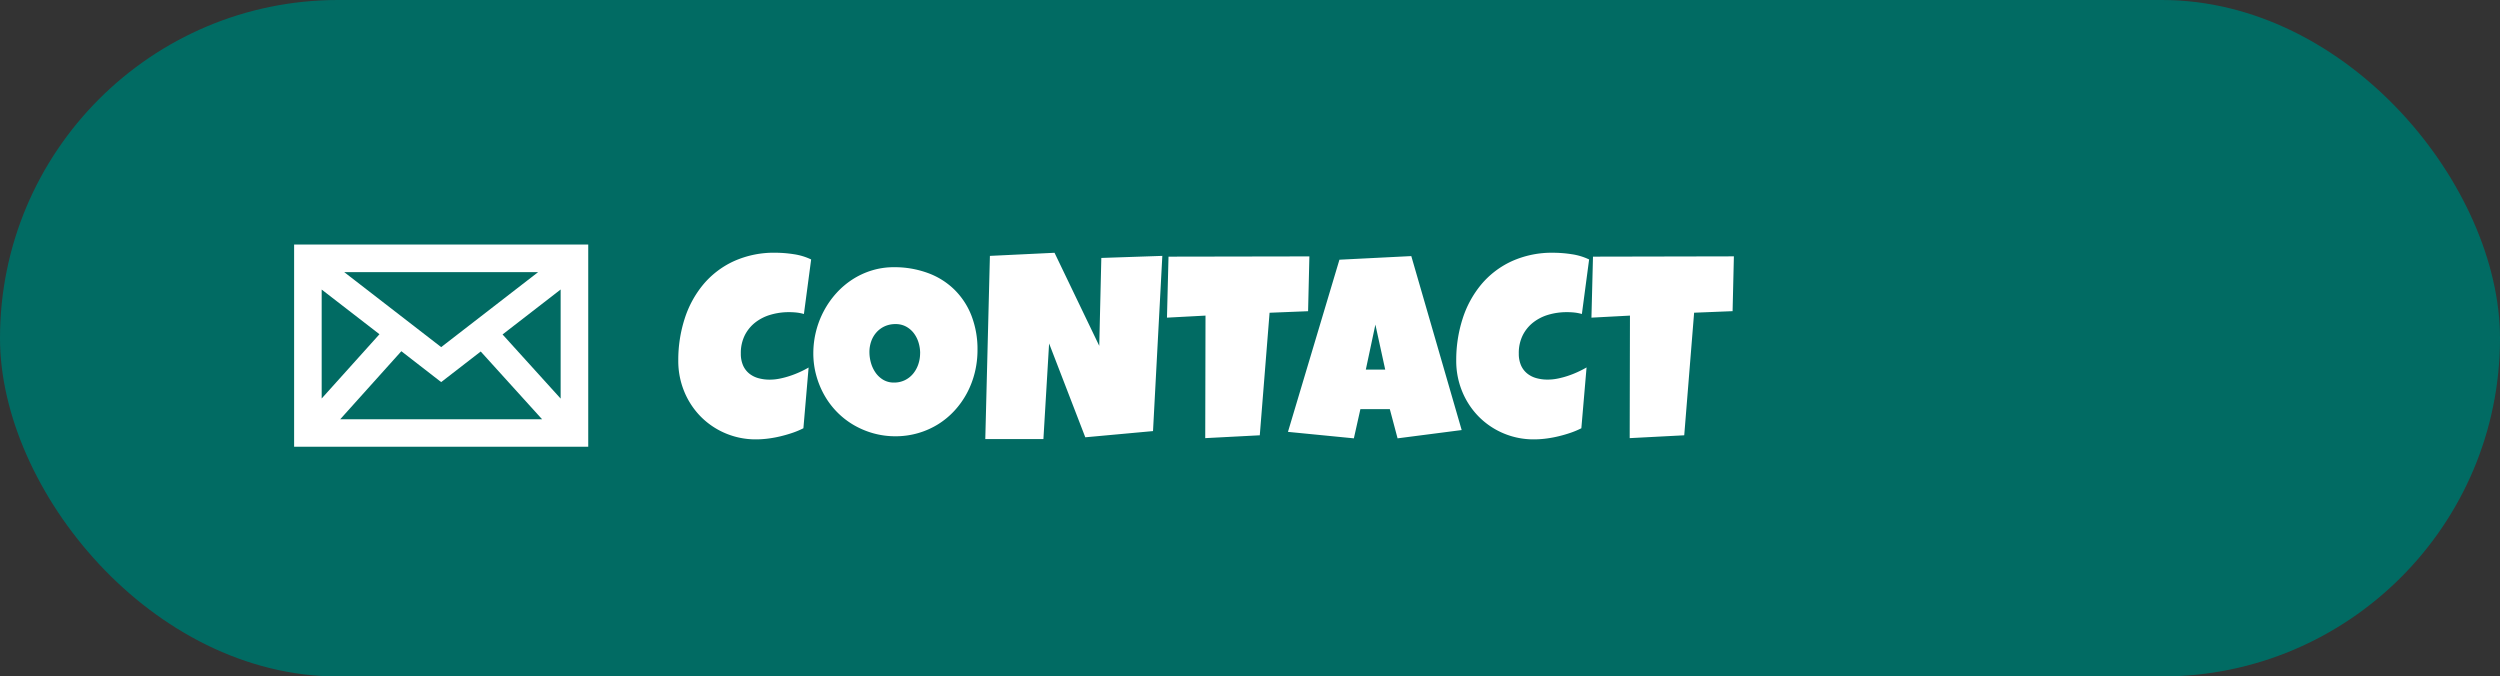
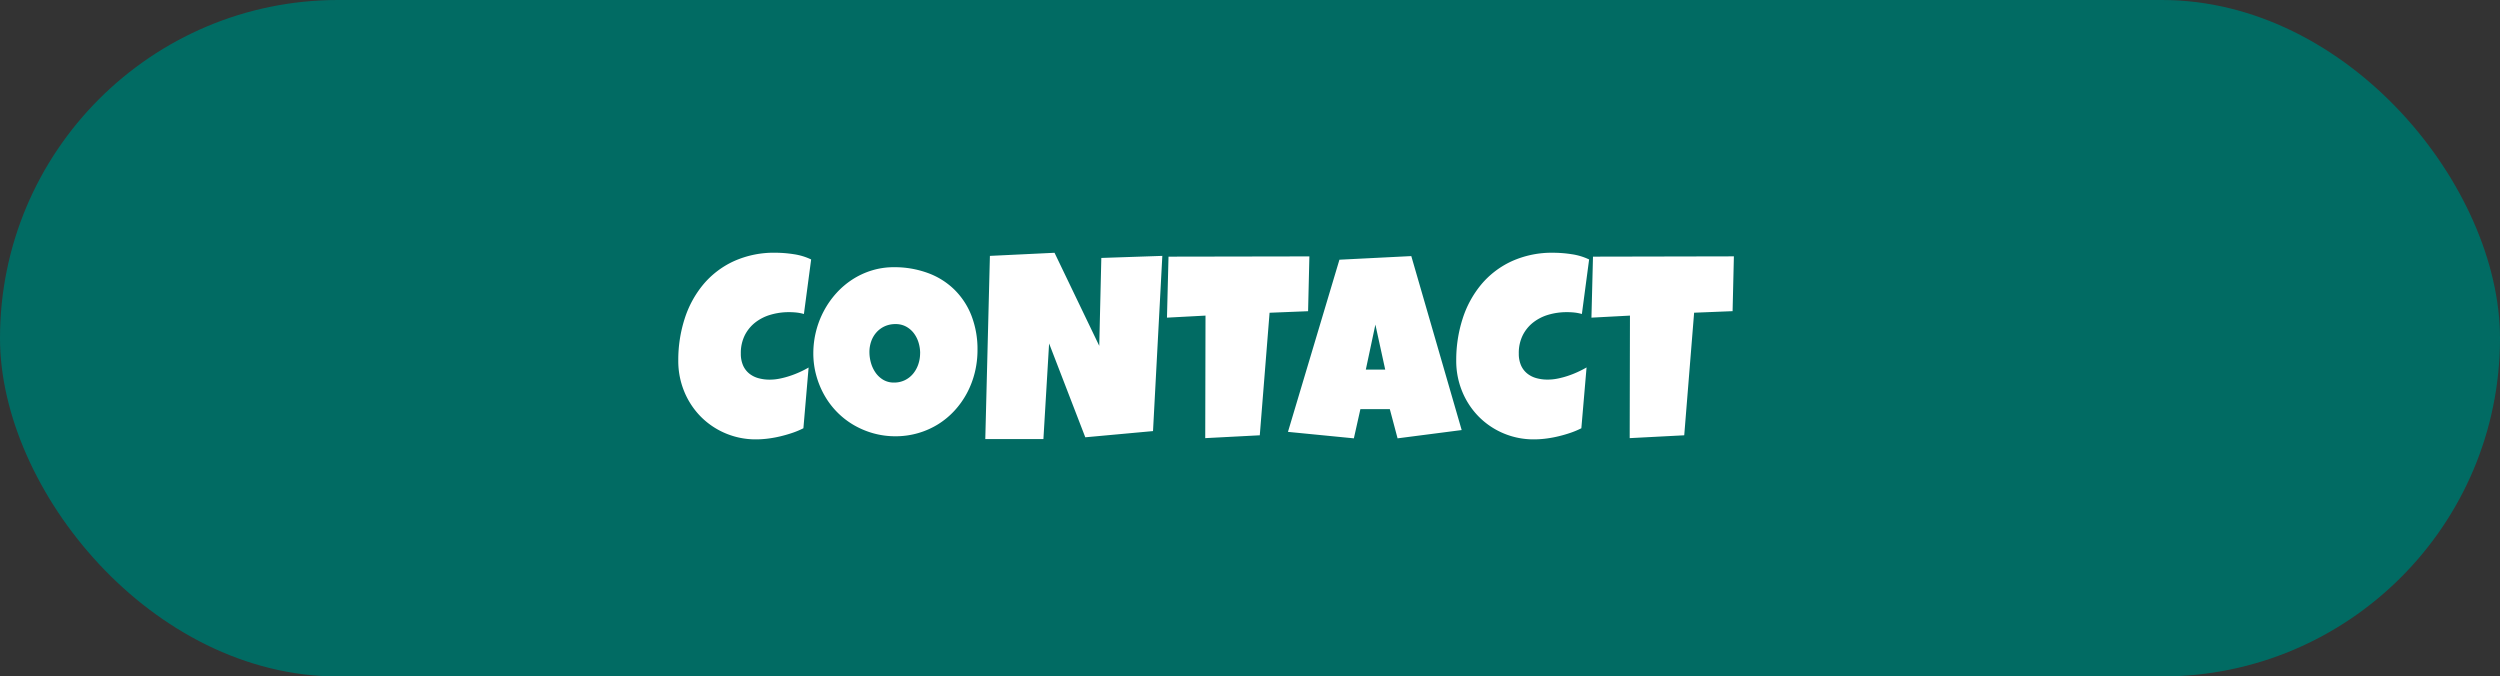
<svg xmlns="http://www.w3.org/2000/svg" id="グループ_31392" data-name="グループ 31392" width="170" height="46" viewBox="0 0 170 46">
  <rect x="0" y="0" width="170" height="46" fill="#333333" stroke="none" />
  <rect id="長方形_25277" data-name="長方形 25277" width="170" height="46" rx="23" fill="#016b63" />
  <g id="グループ_22940" data-name="グループ 22940">
    <path id="パス_51324" data-name="パス 51324" d="M9.158-12.357,8.666-8.648a3.123,3.123,0,0,0-.51-.1,4.951,4.951,0,0,0-.51-.026A4.413,4.413,0,0,0,6.407-8.6a3.084,3.084,0,0,0-1.042.523,2.573,2.573,0,0,0-.721.879,2.7,2.7,0,0,0-.268,1.239,1.976,1.976,0,0,0,.145.791,1.47,1.47,0,0,0,.409.554,1.713,1.713,0,0,0,.624.325,2.808,2.808,0,0,0,.791.105,3.45,3.45,0,0,0,.677-.07,5.775,5.775,0,0,0,.694-.185A6.59,6.59,0,0,0,8.385-4.7q.325-.149.6-.308L8.631-.879a5.542,5.542,0,0,1-.743.312q-.4.136-.822.237a7.739,7.739,0,0,1-.844.154,6.525,6.525,0,0,1-.809.053A5.245,5.245,0,0,1,3.331-.536,5.21,5.21,0,0,1,1.652-1.67a5.288,5.288,0,0,1-1.121-1.7A5.436,5.436,0,0,1,.123-5.484,9.156,9.156,0,0,1,.554-8.319a6.937,6.937,0,0,1,1.266-2.333,5.942,5.942,0,0,1,2.07-1.582,6.616,6.616,0,0,1,2.843-.58,8.286,8.286,0,0,1,1.244.1A4.114,4.114,0,0,1,9.158-12.357ZM20.47-6.205a6.372,6.372,0,0,1-.185,1.542,6.038,6.038,0,0,1-.532,1.393,5.767,5.767,0,0,1-.844,1.191,5.371,5.371,0,0,1-1.116.927,5.446,5.446,0,0,1-1.349.6A5.437,5.437,0,0,1,14.9-.334a5.524,5.524,0,0,1-1.507-.2A5.725,5.725,0,0,1,12.05-1.1a5.391,5.391,0,0,1-1.129-.879,5.466,5.466,0,0,1-.861-1.143,5.884,5.884,0,0,1-.554-1.349,5.654,5.654,0,0,1-.2-1.5,6.12,6.12,0,0,1,.185-1.5,6.073,6.073,0,0,1,.532-1.384,5.972,5.972,0,0,1,.839-1.2,5.533,5.533,0,0,1,1.1-.94,5.293,5.293,0,0,1,1.323-.615,5.068,5.068,0,0,1,1.5-.22,6.55,6.55,0,0,1,2.325.4,5.041,5.041,0,0,1,1.793,1.129A5.056,5.056,0,0,1,20.061-8.53,6.317,6.317,0,0,1,20.47-6.205Zm-3.9.229a2.474,2.474,0,0,0-.11-.734,2.014,2.014,0,0,0-.321-.633,1.644,1.644,0,0,0-.523-.448,1.463,1.463,0,0,0-.716-.171,1.749,1.749,0,0,0-.738.149A1.689,1.689,0,0,0,13.6-7.4a1.793,1.793,0,0,0-.356.606,2.18,2.18,0,0,0-.123.734,2.676,2.676,0,0,0,.105.738,2.193,2.193,0,0,0,.316.668,1.682,1.682,0,0,0,.523.483,1.4,1.4,0,0,0,.725.185,1.656,1.656,0,0,0,.743-.163,1.676,1.676,0,0,0,.558-.439,2.012,2.012,0,0,0,.352-.637A2.3,2.3,0,0,0,16.567-5.977ZM33.038-12.6,32.405-.686,27.8-.264,25.339-6.645l-.387,6.5H21L21.313-12.6l4.395-.211,3.041,6.328.141-5.977Zm10,.035-.088,3.727-2.619.105L39.665-.4l-3.709.193.018-8.332L33.354-8.4l.105-4.148ZM53.394-.756l-4.359.563L48.507-2.18h-2L46.063-.193,41.581-.633l3.5-11.707,4.887-.246Zm-5.2-4.113-.668-3.059-.65,3.059ZM62.06-12.357l-.492,3.709a3.123,3.123,0,0,0-.51-.1,4.951,4.951,0,0,0-.51-.026,4.413,4.413,0,0,0-1.239.171,3.084,3.084,0,0,0-1.042.523,2.573,2.573,0,0,0-.721.879,2.7,2.7,0,0,0-.268,1.239,1.976,1.976,0,0,0,.145.791,1.47,1.47,0,0,0,.409.554,1.713,1.713,0,0,0,.624.325,2.808,2.808,0,0,0,.791.105,3.45,3.45,0,0,0,.677-.07,5.775,5.775,0,0,0,.694-.185,6.59,6.59,0,0,0,.668-.264q.325-.149.6-.308L61.532-.879a5.542,5.542,0,0,1-.743.312q-.4.136-.822.237a7.739,7.739,0,0,1-.844.154,6.525,6.525,0,0,1-.809.053,5.245,5.245,0,0,1-2.083-.413A5.21,5.21,0,0,1,54.554-1.67a5.288,5.288,0,0,1-1.121-1.7,5.436,5.436,0,0,1-.409-2.114,9.156,9.156,0,0,1,.431-2.834,6.937,6.937,0,0,1,1.266-2.333,5.942,5.942,0,0,1,2.07-1.582,6.616,6.616,0,0,1,2.843-.58,8.286,8.286,0,0,1,1.244.1A4.114,4.114,0,0,1,62.06-12.357Zm9.844-.211-.088,3.727L69.2-8.736,68.528-.4l-3.709.193.018-8.332L62.218-8.4l.105-4.148Z" transform="translate(46 30)" fill="#fff" />
    <g id="グループ_22942" data-name="グループ 22942">
      <rect id="長方形_25456" data-name="長方形 25456" width="20" height="20" transform="translate(20 13)" fill="#fff" opacity="0" />
-       <path id="パス_50180" data-name="パス 50180" d="M228.207,63.677v13.75h20V63.677Zm7.292,7.254,2.708,2.1,2.689-2.081,4.172,4.606H231.343Zm-3.886-5.379H244.8l-6.593,5.1Zm14.718,8.6-3.95-4.361,3.95-3.057Zm-12.32-4.376-3.93,4.37V66.738Z" transform="translate(-208.207 -47.048)" fill="#fff" />
    </g>
  </g>
</svg>